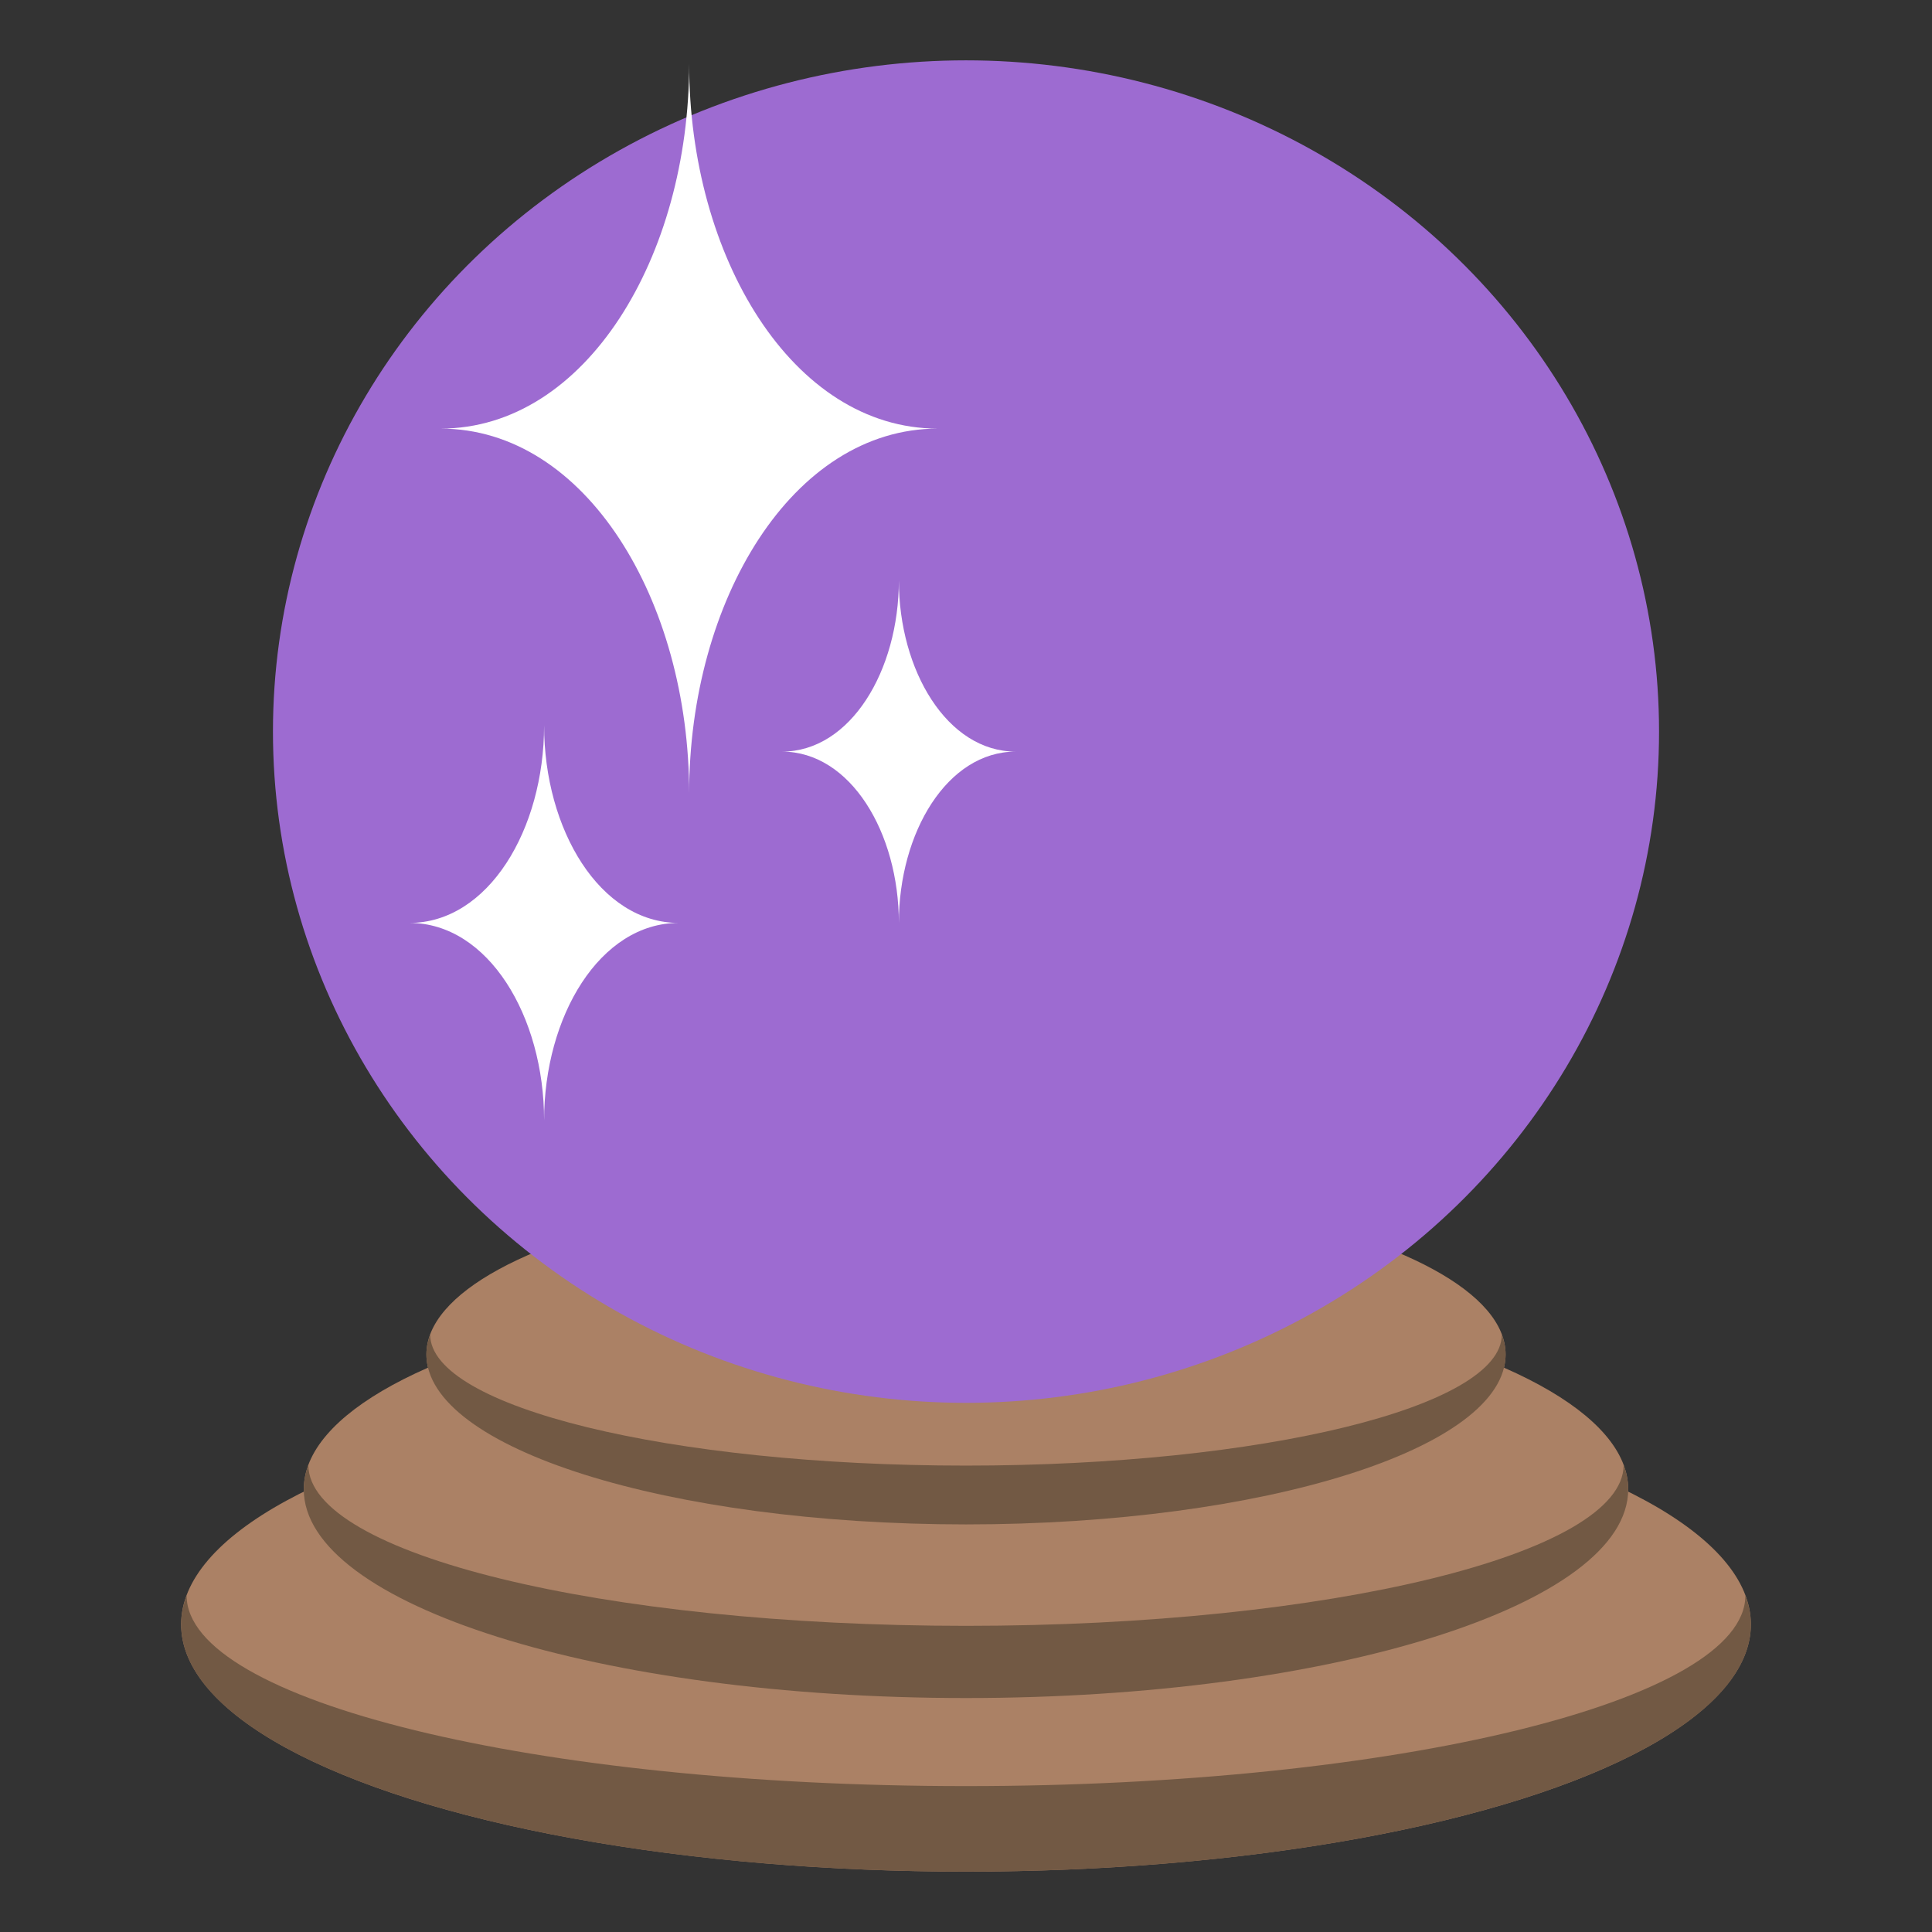
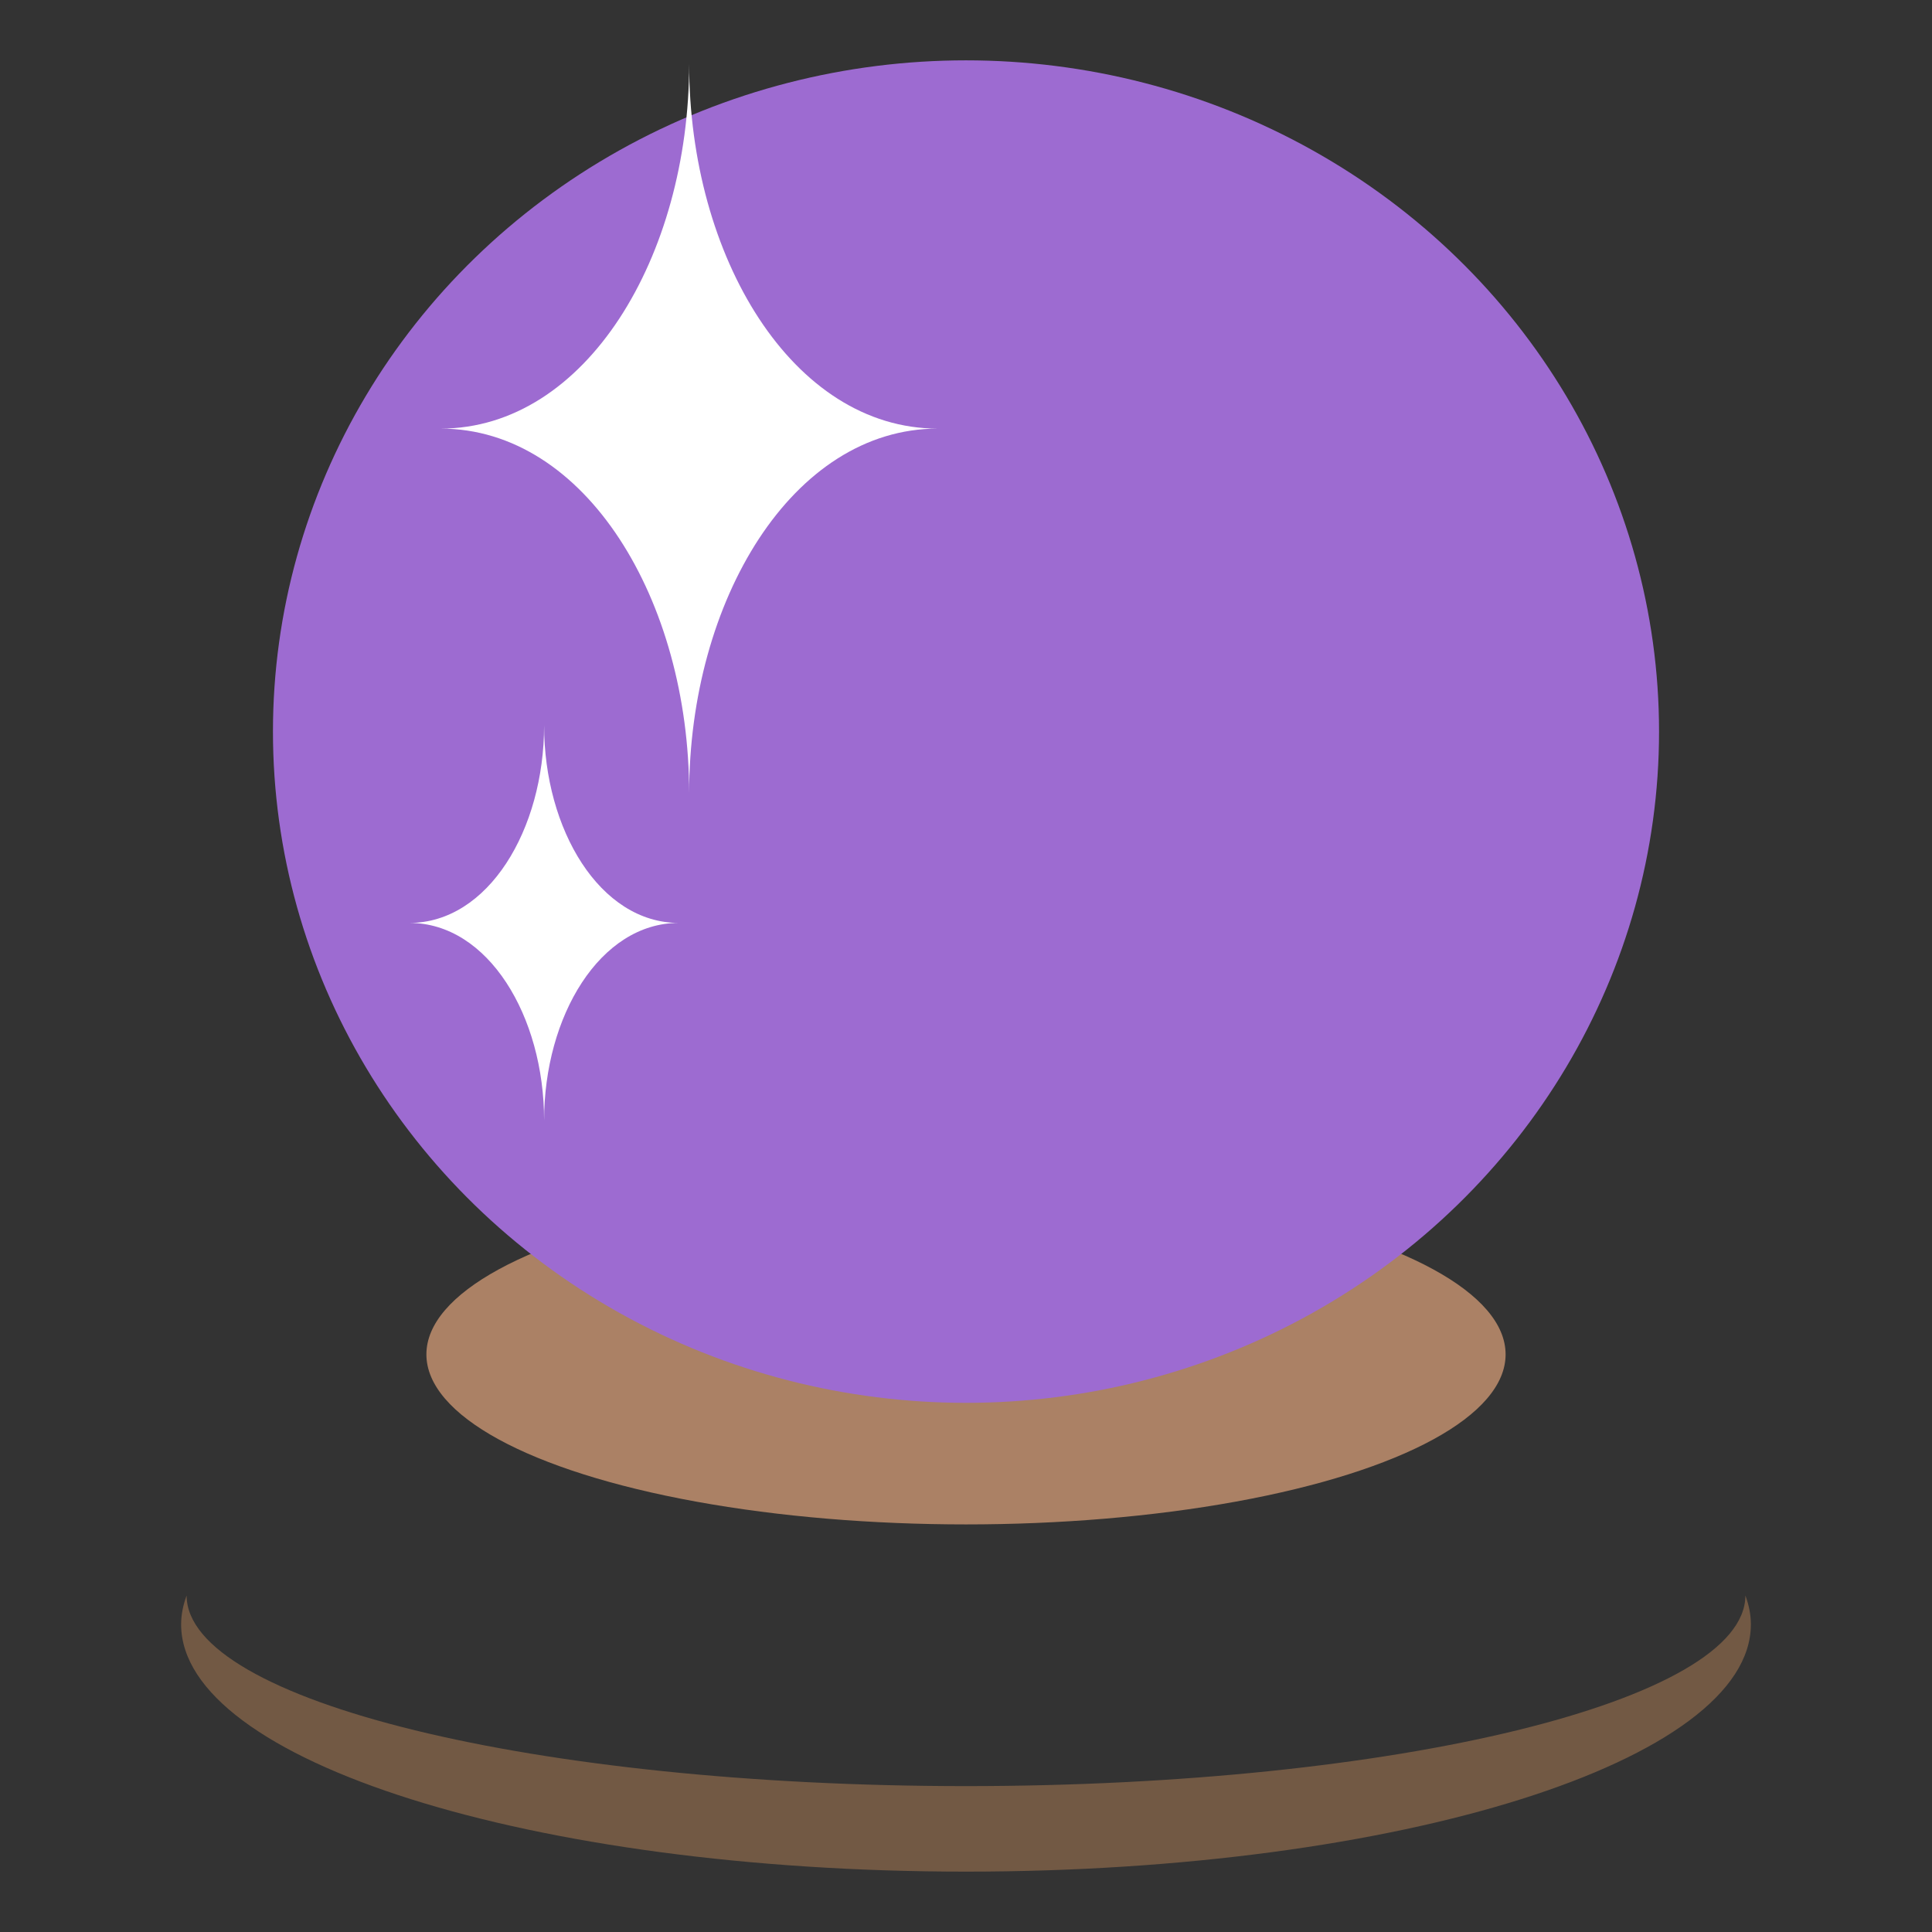
<svg xmlns="http://www.w3.org/2000/svg" version="1.1" id="Layer_1" x="0px" y="0px" width="64px" height="64px" viewBox="0 0 64 64" enable-background="new 0 0 64 64" xml:space="preserve">
  <rect x="0" y="0" width="64" height="64" fill="#333333" stroke="none" />
  <g>
    <g>
      <g>
-         <ellipse fill="#AB8165" cx="32" cy="53.809" rx="26" ry="8.191" />
        <g>
          <g>
            <g>
              <path fill="#725944" d="M57.818,52.853c-0.002,3.488-11.56,6.314-25.818,6.314c-14.258,0-25.816-2.826-25.818-6.314        C6.066,53.168,6,53.485,6,53.809C6,58.333,17.641,62,32,62c14.36,0,26-3.667,26-8.191C58,53.485,57.935,53.168,57.818,52.853z        " />
            </g>
          </g>
        </g>
      </g>
      <g>
-         <ellipse fill="#AB8165" cx="32" cy="49.337" rx="21.937" ry="6.913" />
        <g>
          <g>
            <g>
-               <path fill="#725944" d="M53.785,48.531C53.783,51.475,44.03,53.858,32,53.858c-12.031,0-21.783-2.384-21.785-5.327        c-0.098,0.264-0.152,0.533-0.152,0.806c0,3.818,9.822,6.913,21.937,6.913s21.936-3.095,21.936-6.913        C53.937,49.064,53.883,48.795,53.785,48.531z" />
-             </g>
+               </g>
          </g>
        </g>
      </g>
      <g>
        <ellipse fill="#AB8165" cx="32" cy="44.866" rx="17.875" ry="5.632" />
        <g>
          <g>
            <g>
-               <path fill="#725944" d="M49.75,44.209c0,2.398-7.947,4.341-17.75,4.341c-9.803,0-17.75-1.942-17.75-4.341        c-0.08,0.216-0.125,0.436-0.125,0.657c0,3.11,8.003,5.632,17.875,5.632c9.872,0,17.875-2.521,17.875-5.632        C49.875,44.645,49.83,44.425,49.75,44.209z" />
-             </g>
+               </g>
          </g>
        </g>
      </g>
    </g>
    <g>
      <ellipse fill="#9D6BD1" cx="32" cy="24.235" rx="22.958" ry="22.236" />
      <g>
        <g>
          <path fill="#FFFFFF" d="M22.829,2.12c0,6.375-3.417,12.078-8.236,12.078c4.819,0,8.236,5.705,8.236,12.079      c0-6.375,3.418-12.079,8.237-12.079C26.248,14.198,22.829,8.494,22.829,2.12z" />
        </g>
      </g>
      <g>
        <g>
          <path fill="#FFFFFF" d="M18.024,24.028c0,3.455-1.853,6.545-4.462,6.545c2.609,0,4.462,3.089,4.462,6.543      c0-3.454,1.852-6.543,4.462-6.543C19.875,30.573,18.024,27.482,18.024,24.028z" />
        </g>
      </g>
      <g>
        <g>
-           <path fill="#FFFFFF" d="M29.776,19.223c0,2.996-1.605,5.675-3.87,5.675c2.265,0,3.87,2.68,3.87,5.675      c0-2.995,1.605-5.675,3.87-5.675C31.382,24.898,29.776,22.218,29.776,19.223z" />
-         </g>
+           </g>
      </g>
    </g>
  </g>
</svg>